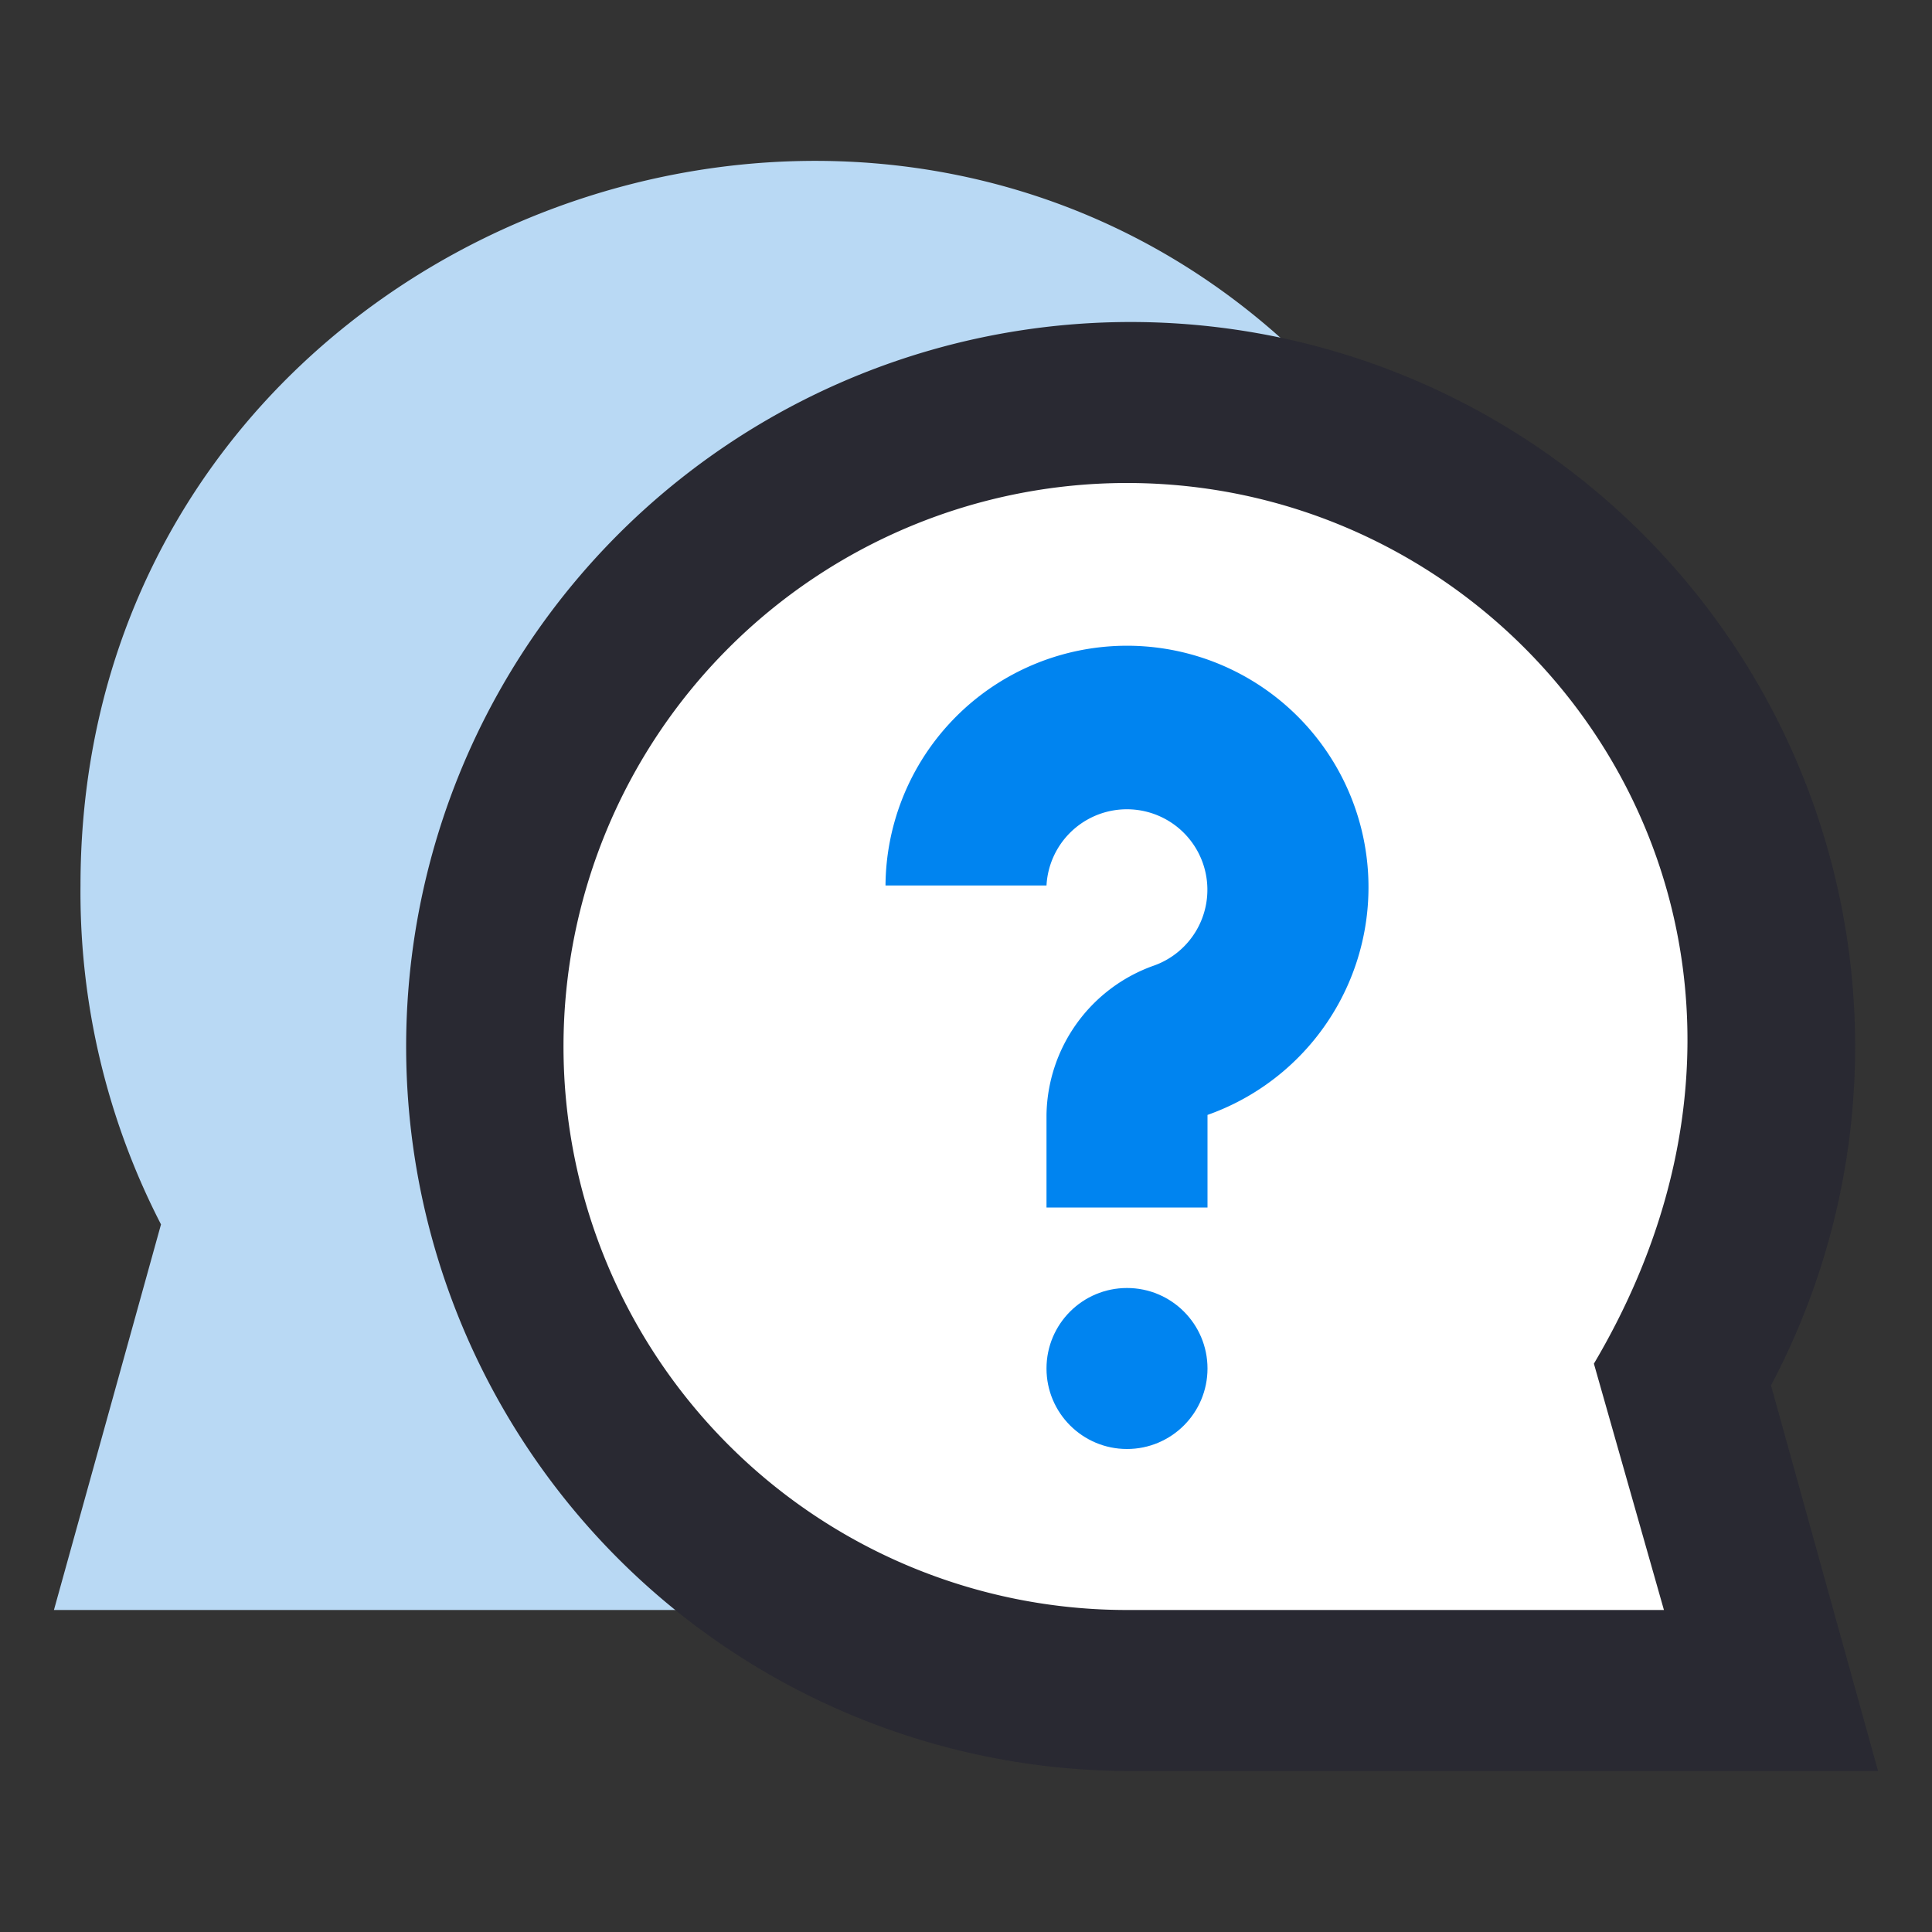
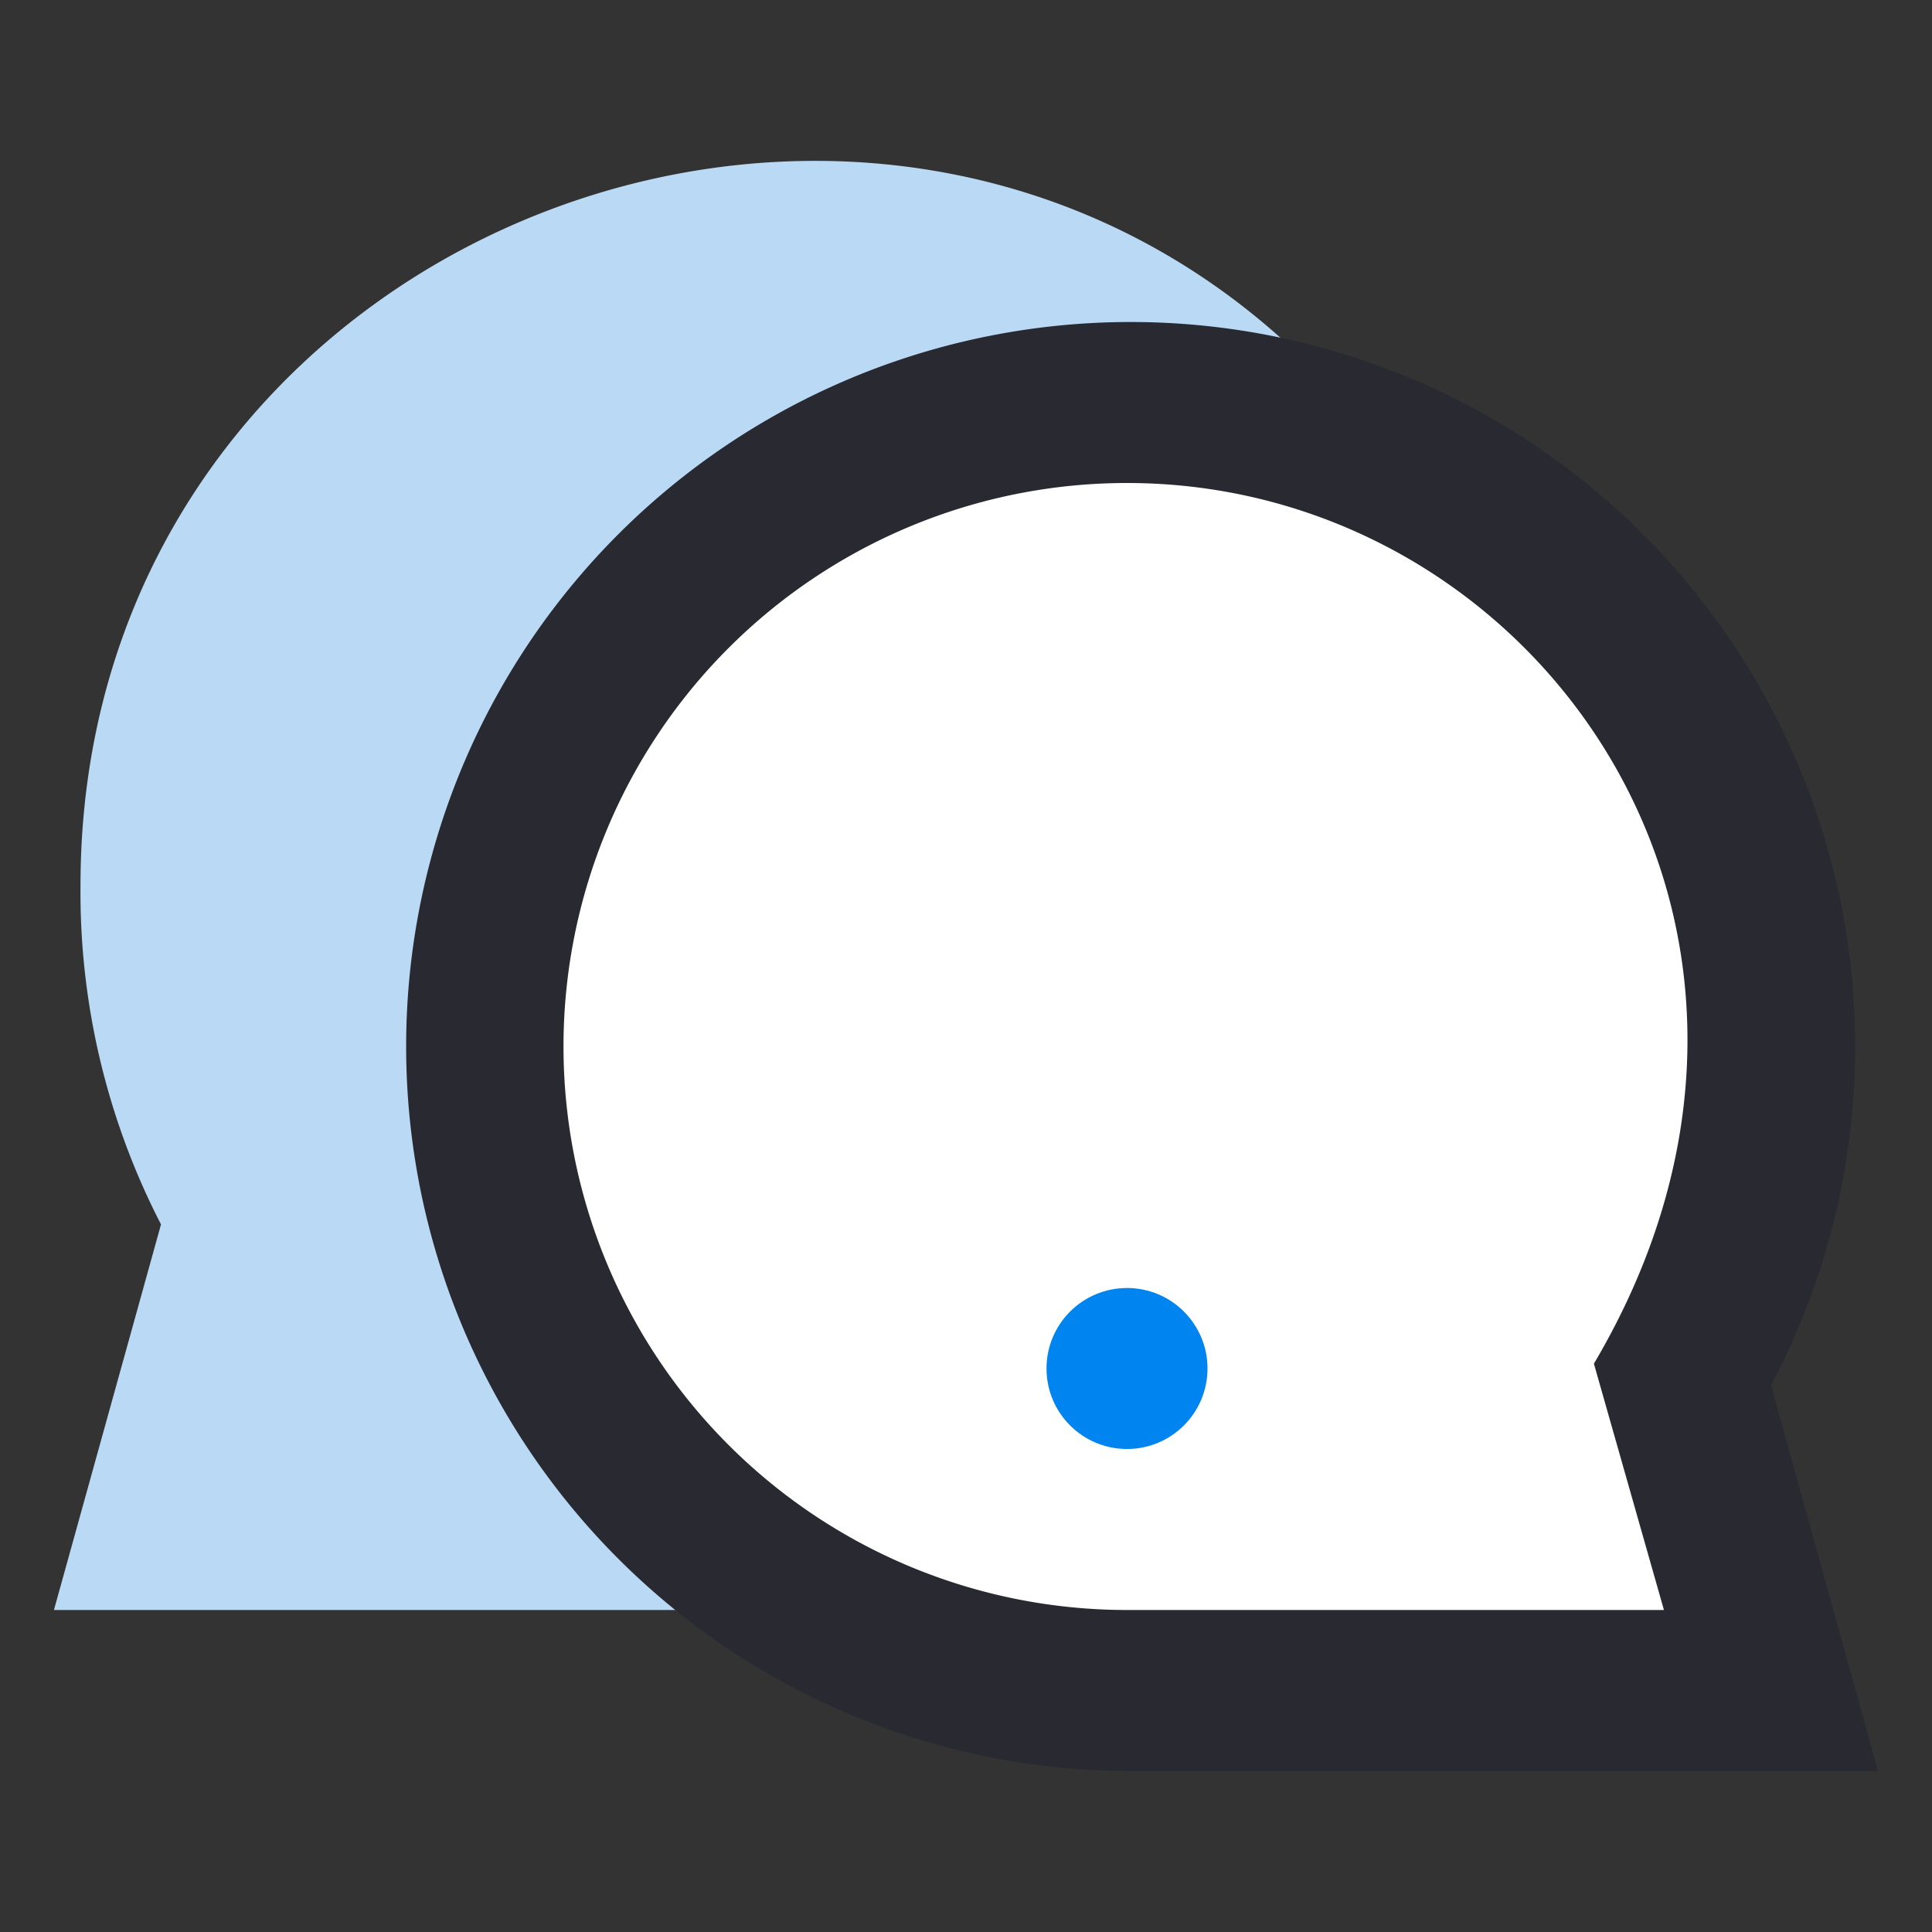
<svg xmlns="http://www.w3.org/2000/svg" viewBox="0 0 24 24">
  <rect x="0" y="0" width="24" height="24" fill="#333333" stroke="none" />
  <defs>
    <style>.cls-1{fill:#fff;}.cls-2{fill:#0084f0;}.cls-3{fill:#b9d9f4;}.cls-4{fill:#292932;}</style>
  </defs>
  <title>Question</title>
  <g id="Question">
    <path class="cls-1" d="M20.88,17.08,22,21H14a8,8,0,1,1,6.88-3.92Z" />
-     <path class="cls-2" d="M15,15H13V13.85A2,2,0,0,1,14.32,12,1,1,0,1,0,13,11H11A3,3,0,1,1,15,13.85Z" />
    <circle class="cls-2" cx="14" cy="17" r="1" />
    <path class="cls-3" d="M6,13a8,8,0,0,0,4.13,7H.67L2,15.21A9,9,0,0,1,1,11C1,2.4,12.12-1.37,17.26,5.7A8,8,0,0,0,6,13Z" />
    <path class="cls-4" d="M23.33,22H14a9,9,0,1,1,8-4.79ZM14,6a7,7,0,0,0,0,14h6.67l-.87-3.06C23,11.53,19.11,6,14,6Z" />
  </g>
</svg>